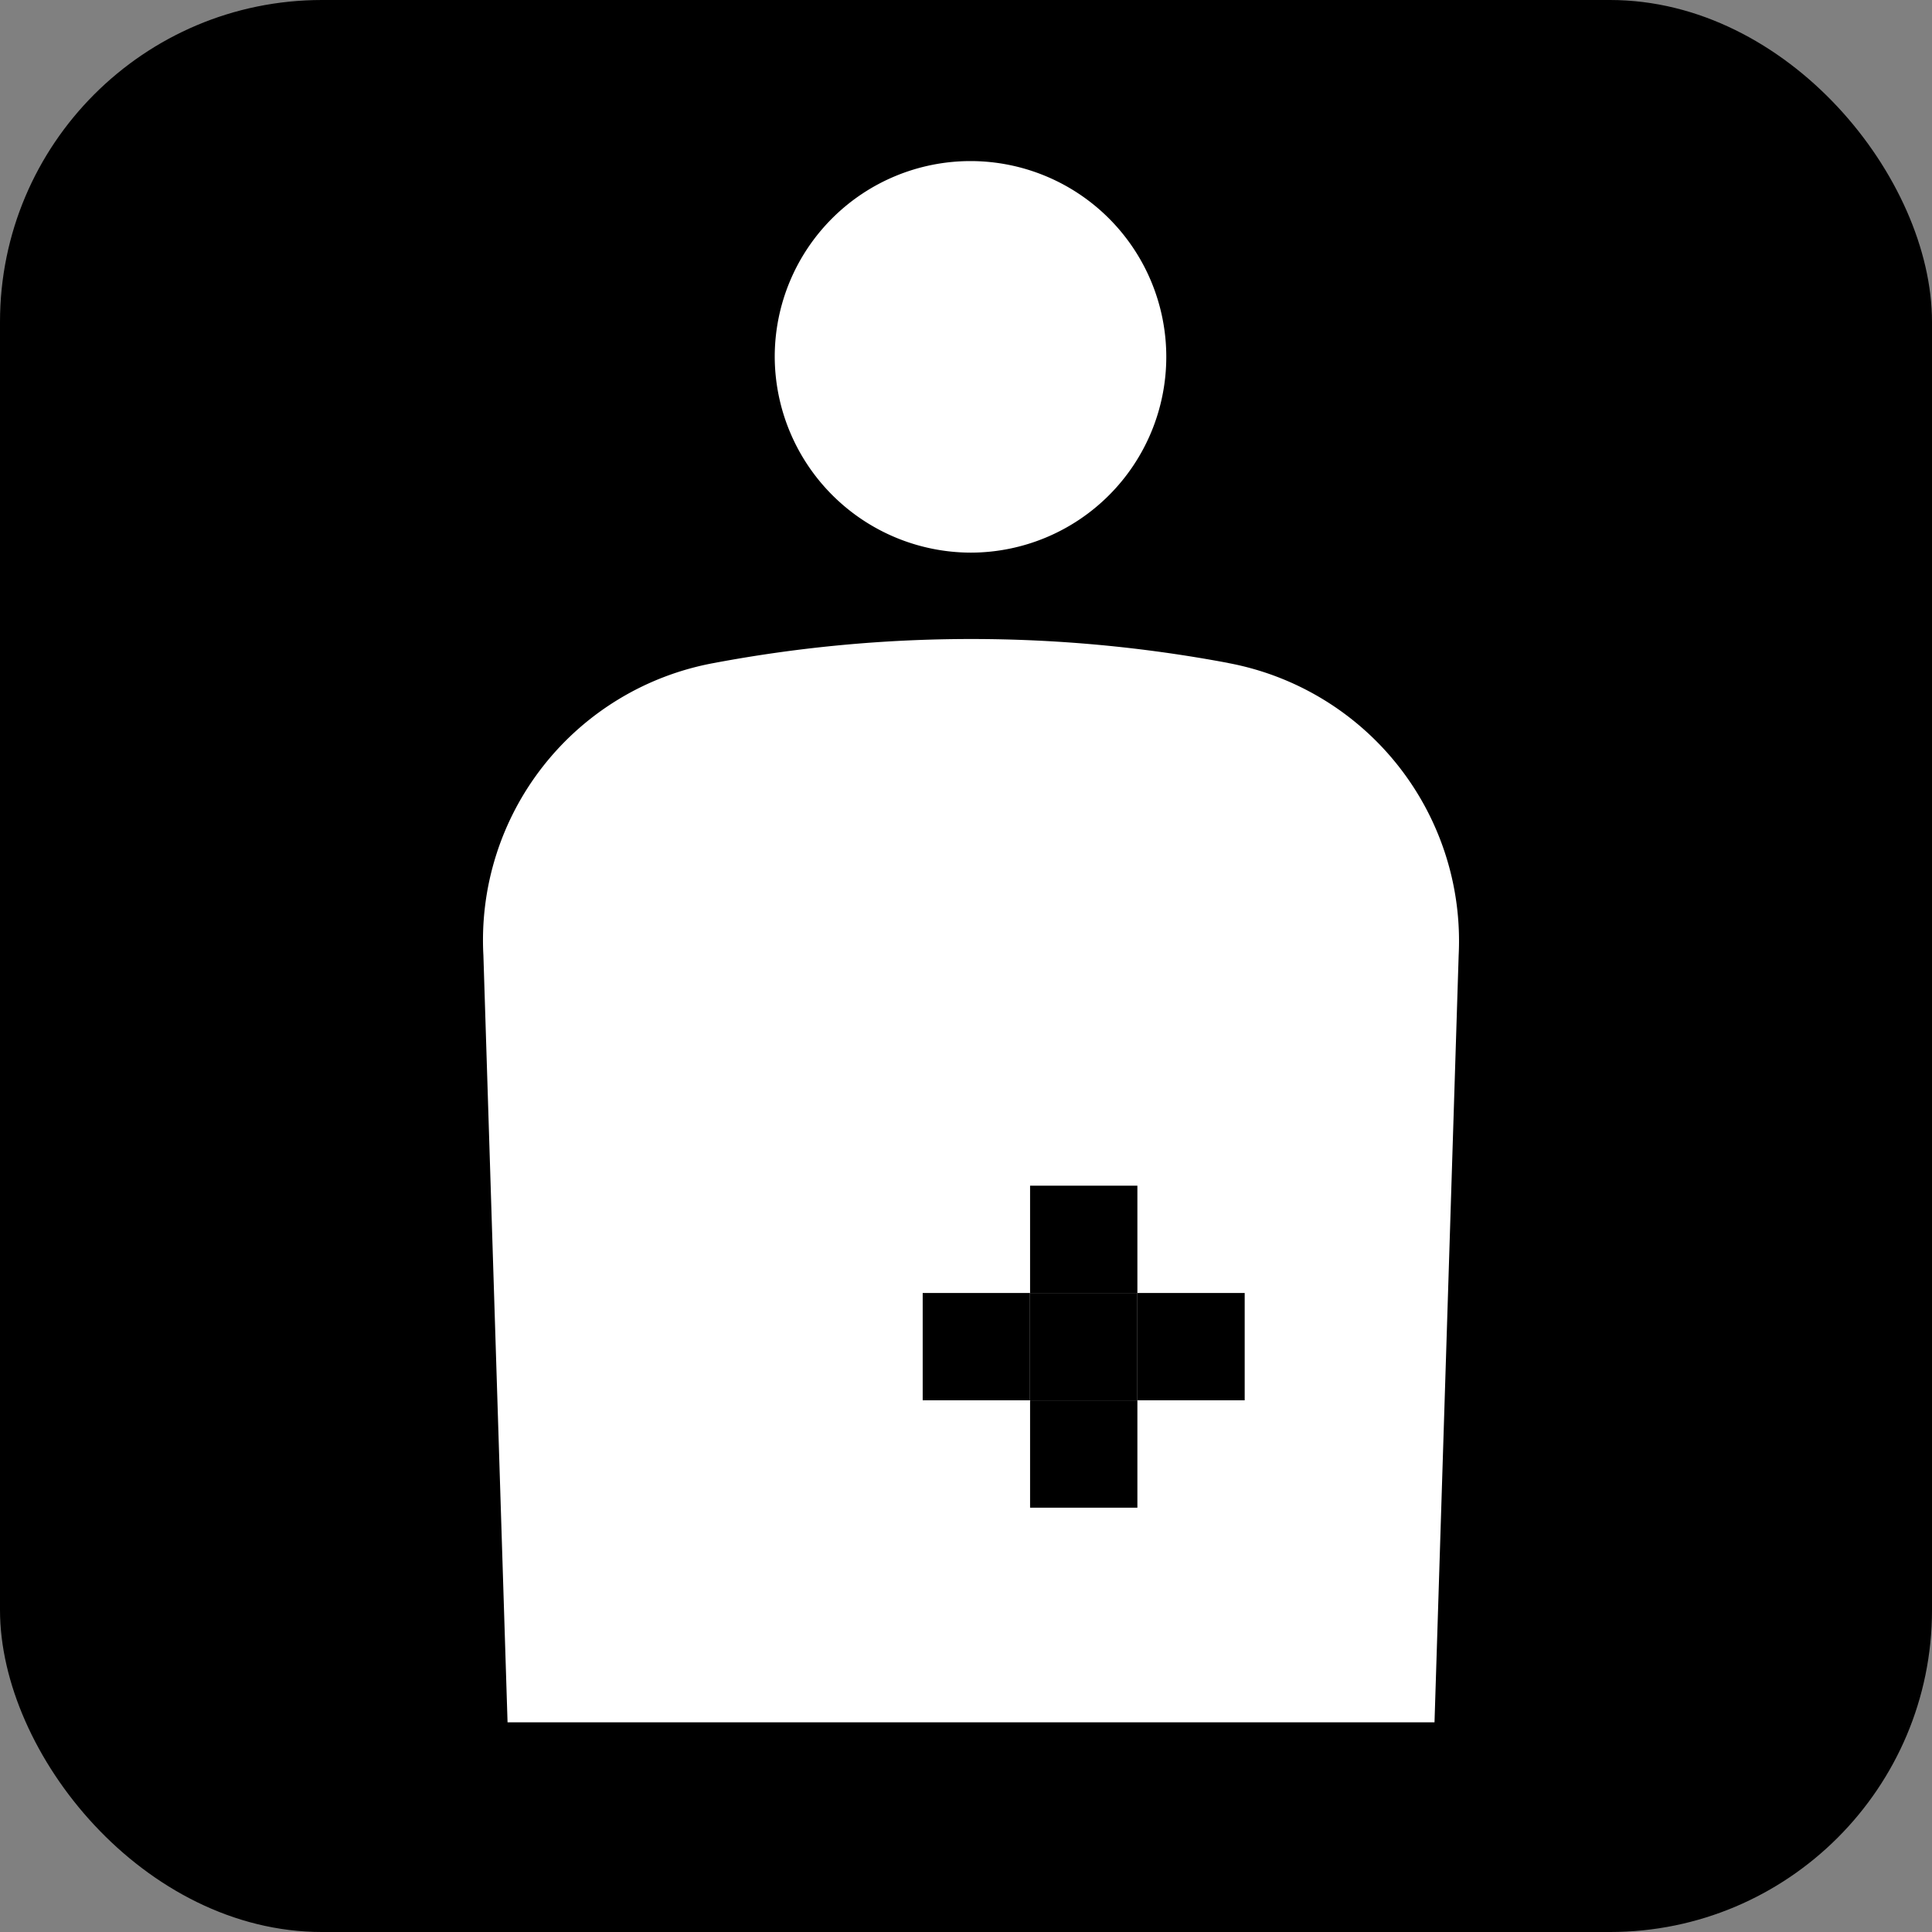
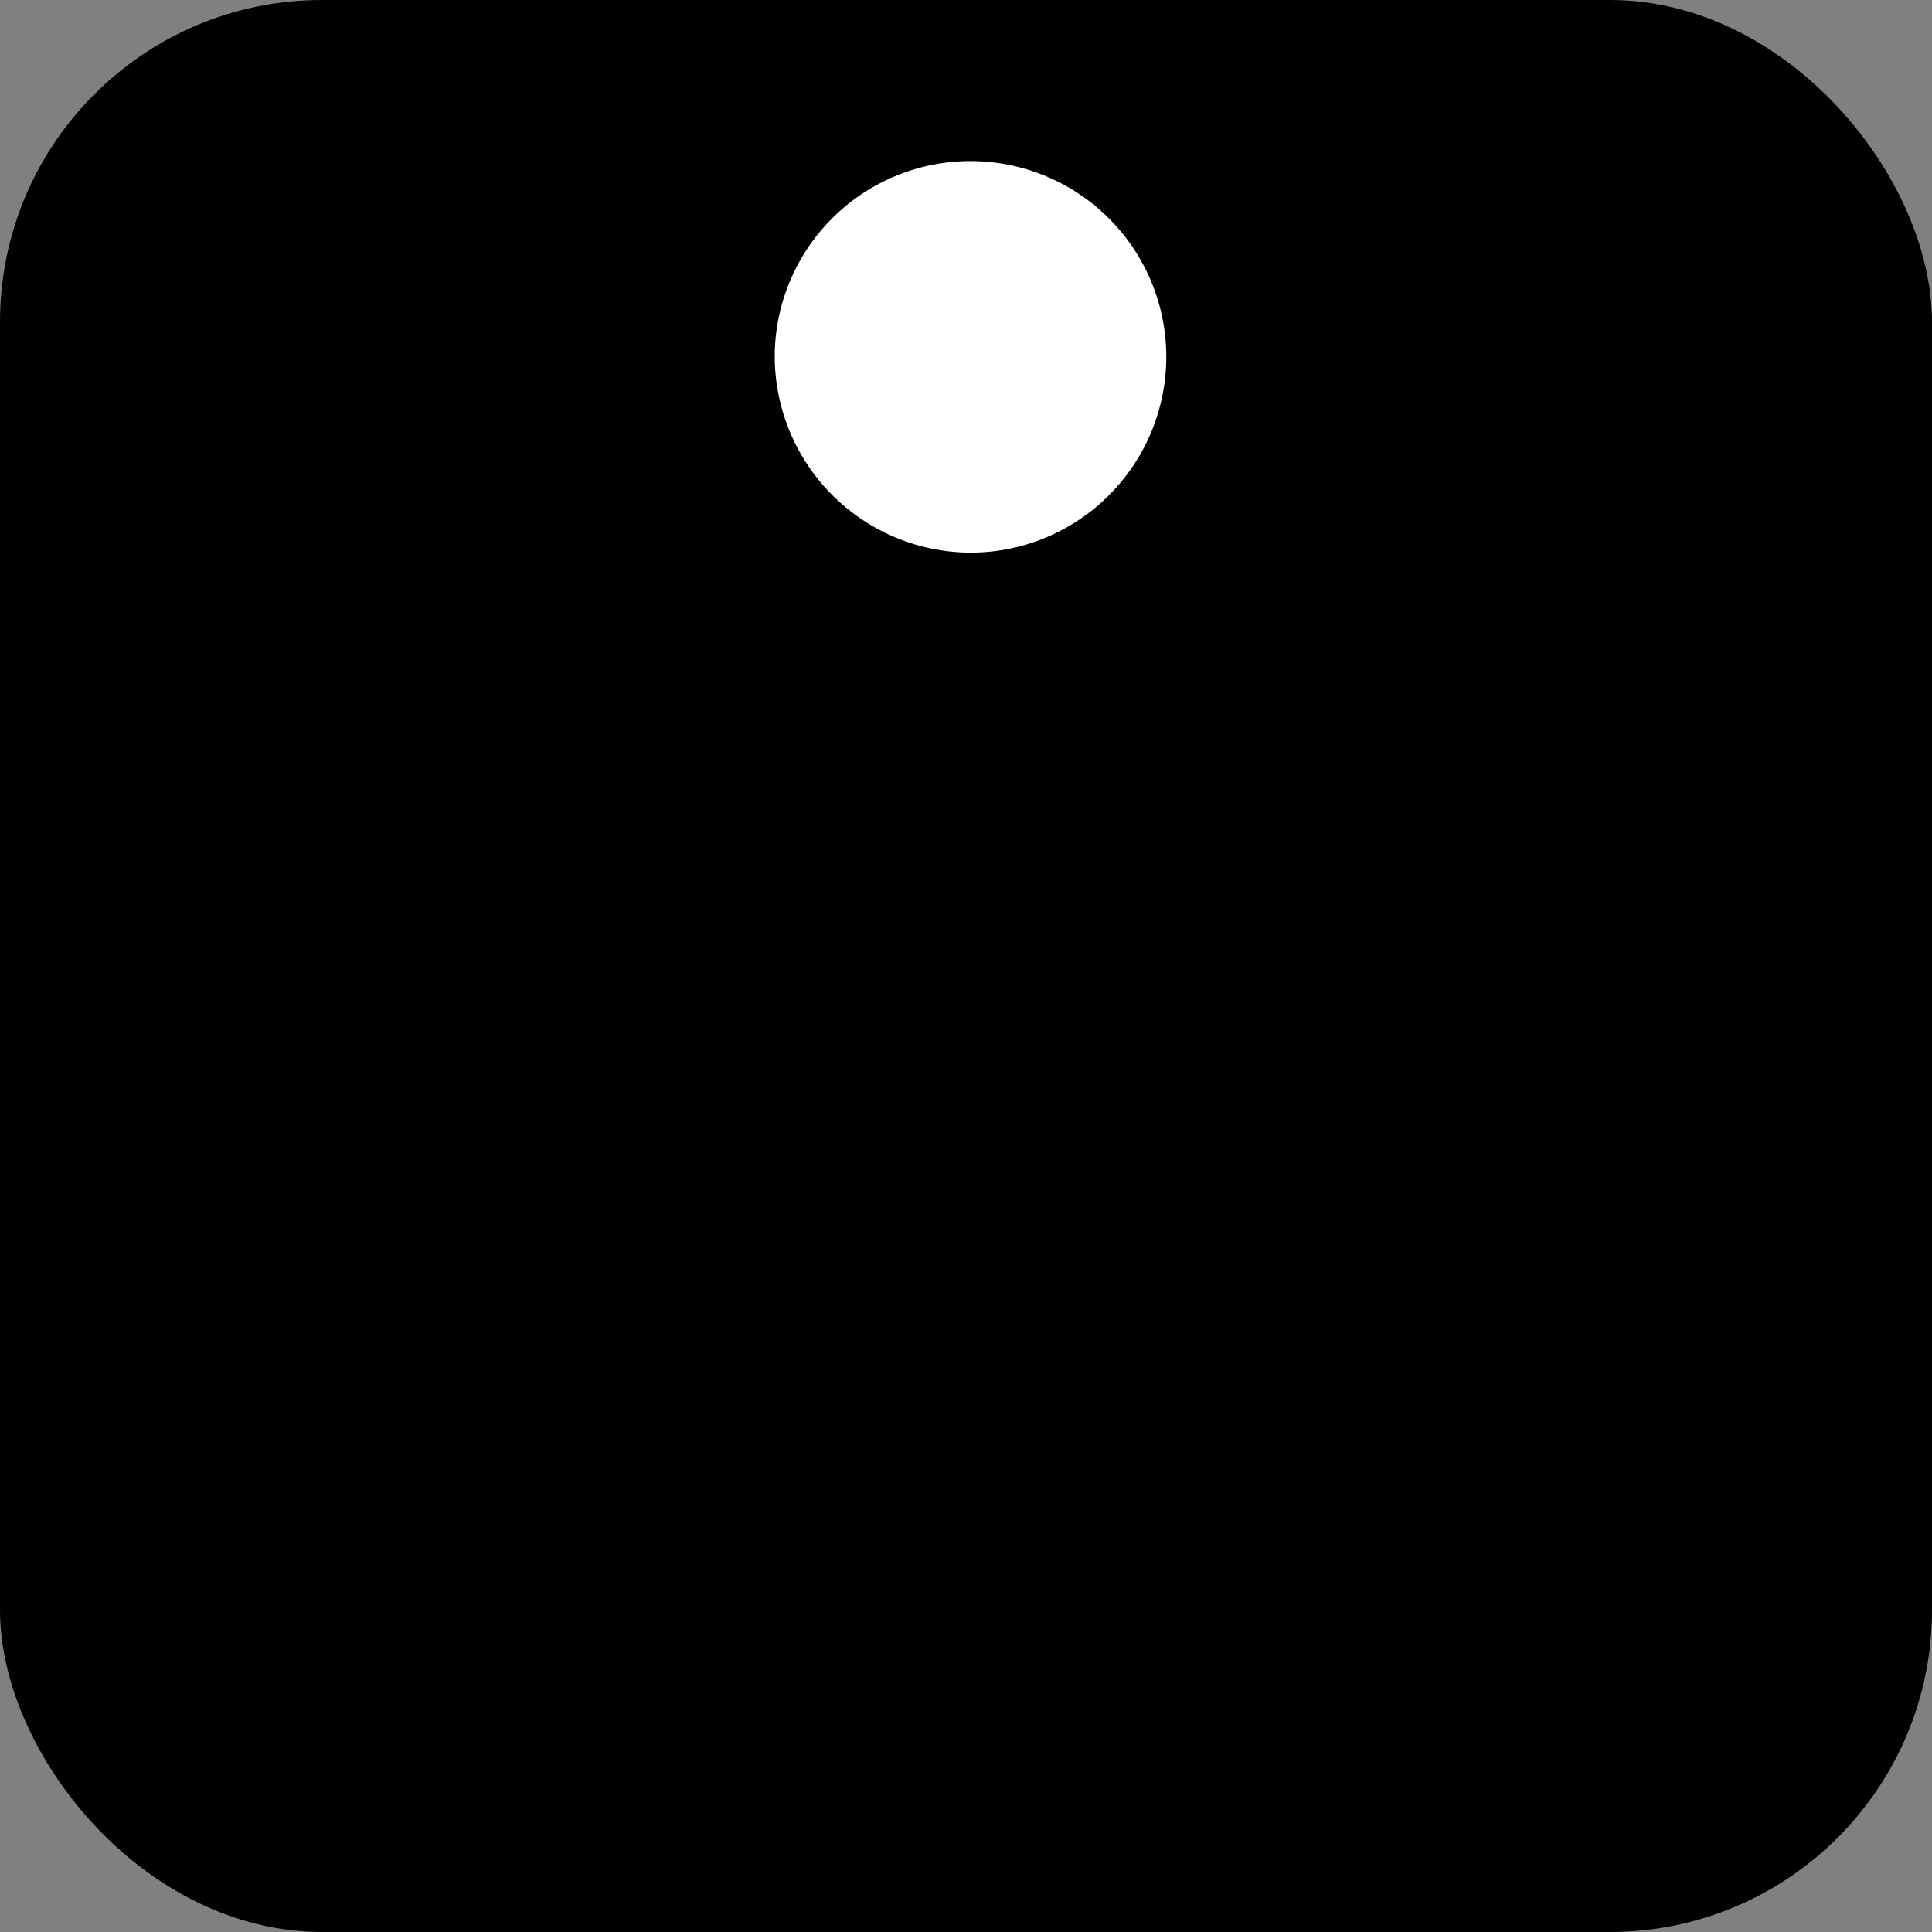
<svg xmlns="http://www.w3.org/2000/svg" width="24" height="24" viewBox="0 0 24 24">
  <rect x="0" y="0" width="24" height="24" fill="#808080" stroke="none" />
  <g transform="translate(-958.166 -1722.768)">
    <rect width="24" height="24" rx="4" transform="translate(958.166 1722.768)" />
    <path d="M983.561,761.752a2.432,2.432,0,1,0-2.437-2.437,2.441,2.441,0,0,0,2.437,2.437" transform="translate(-13.334 967.881)" fill="#fff" />
-     <path d="M986.759,763.123a17.273,17.273,0,0,0-6.389,0,3.5,3.5,0,0,0-2.865,3.632l.3,9.527h11.515l.3-9.527a3.513,3.513,0,0,0-2.865-3.632" transform="translate(-13.334 967.881)" fill="#fff" />
-     <rect width="1.333" height="1.333" transform="translate(969.628 1738.83)" />
-     <rect width="1.333" height="1.333" transform="translate(970.962 1738.83)" />
-     <rect width="1.333" height="1.333" transform="translate(970.962 1740.164)" />
-     <rect width="1.333" height="1.333" transform="translate(970.962 1737.497)" />
    <rect width="1.333" height="1.333" transform="translate(972.295 1738.83)" />
  </g>
</svg>